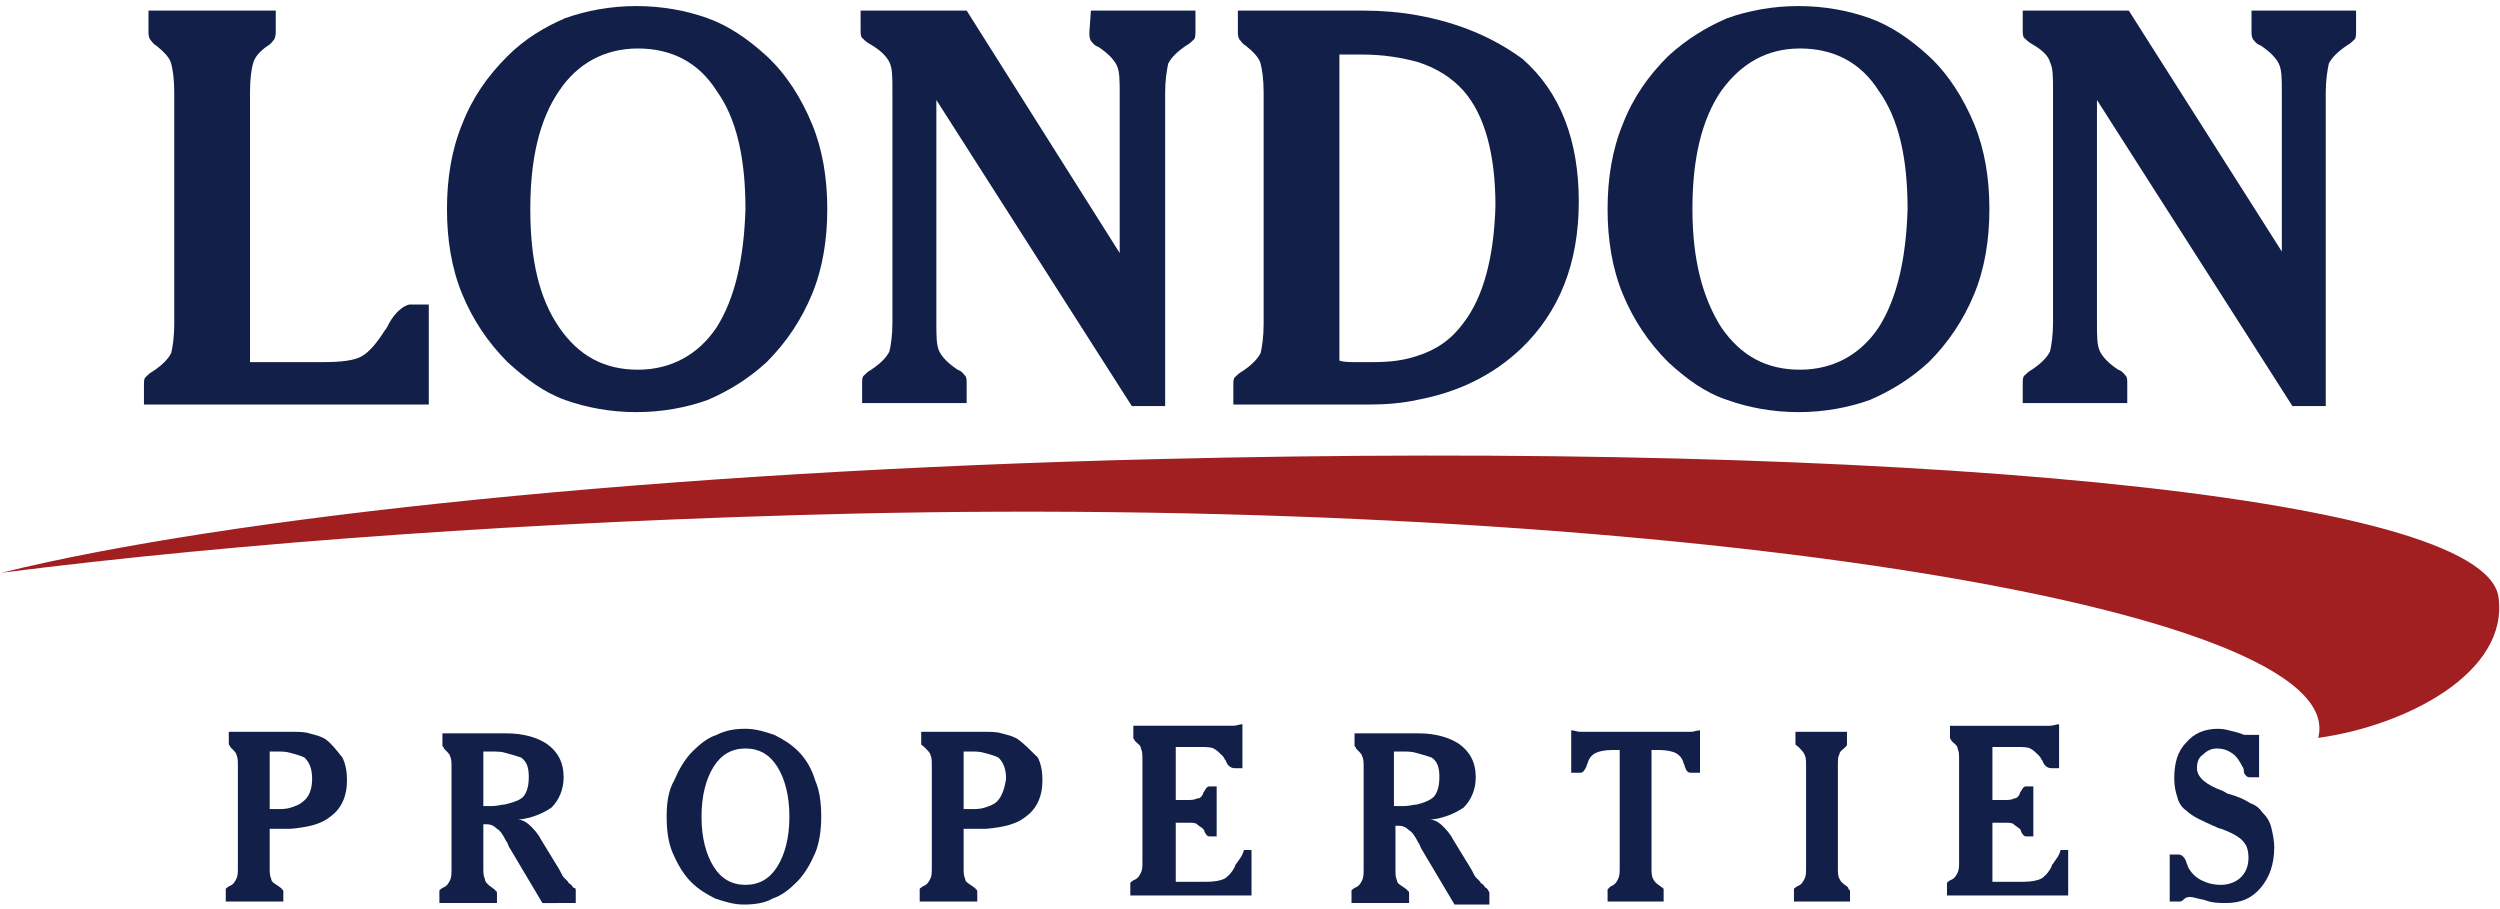
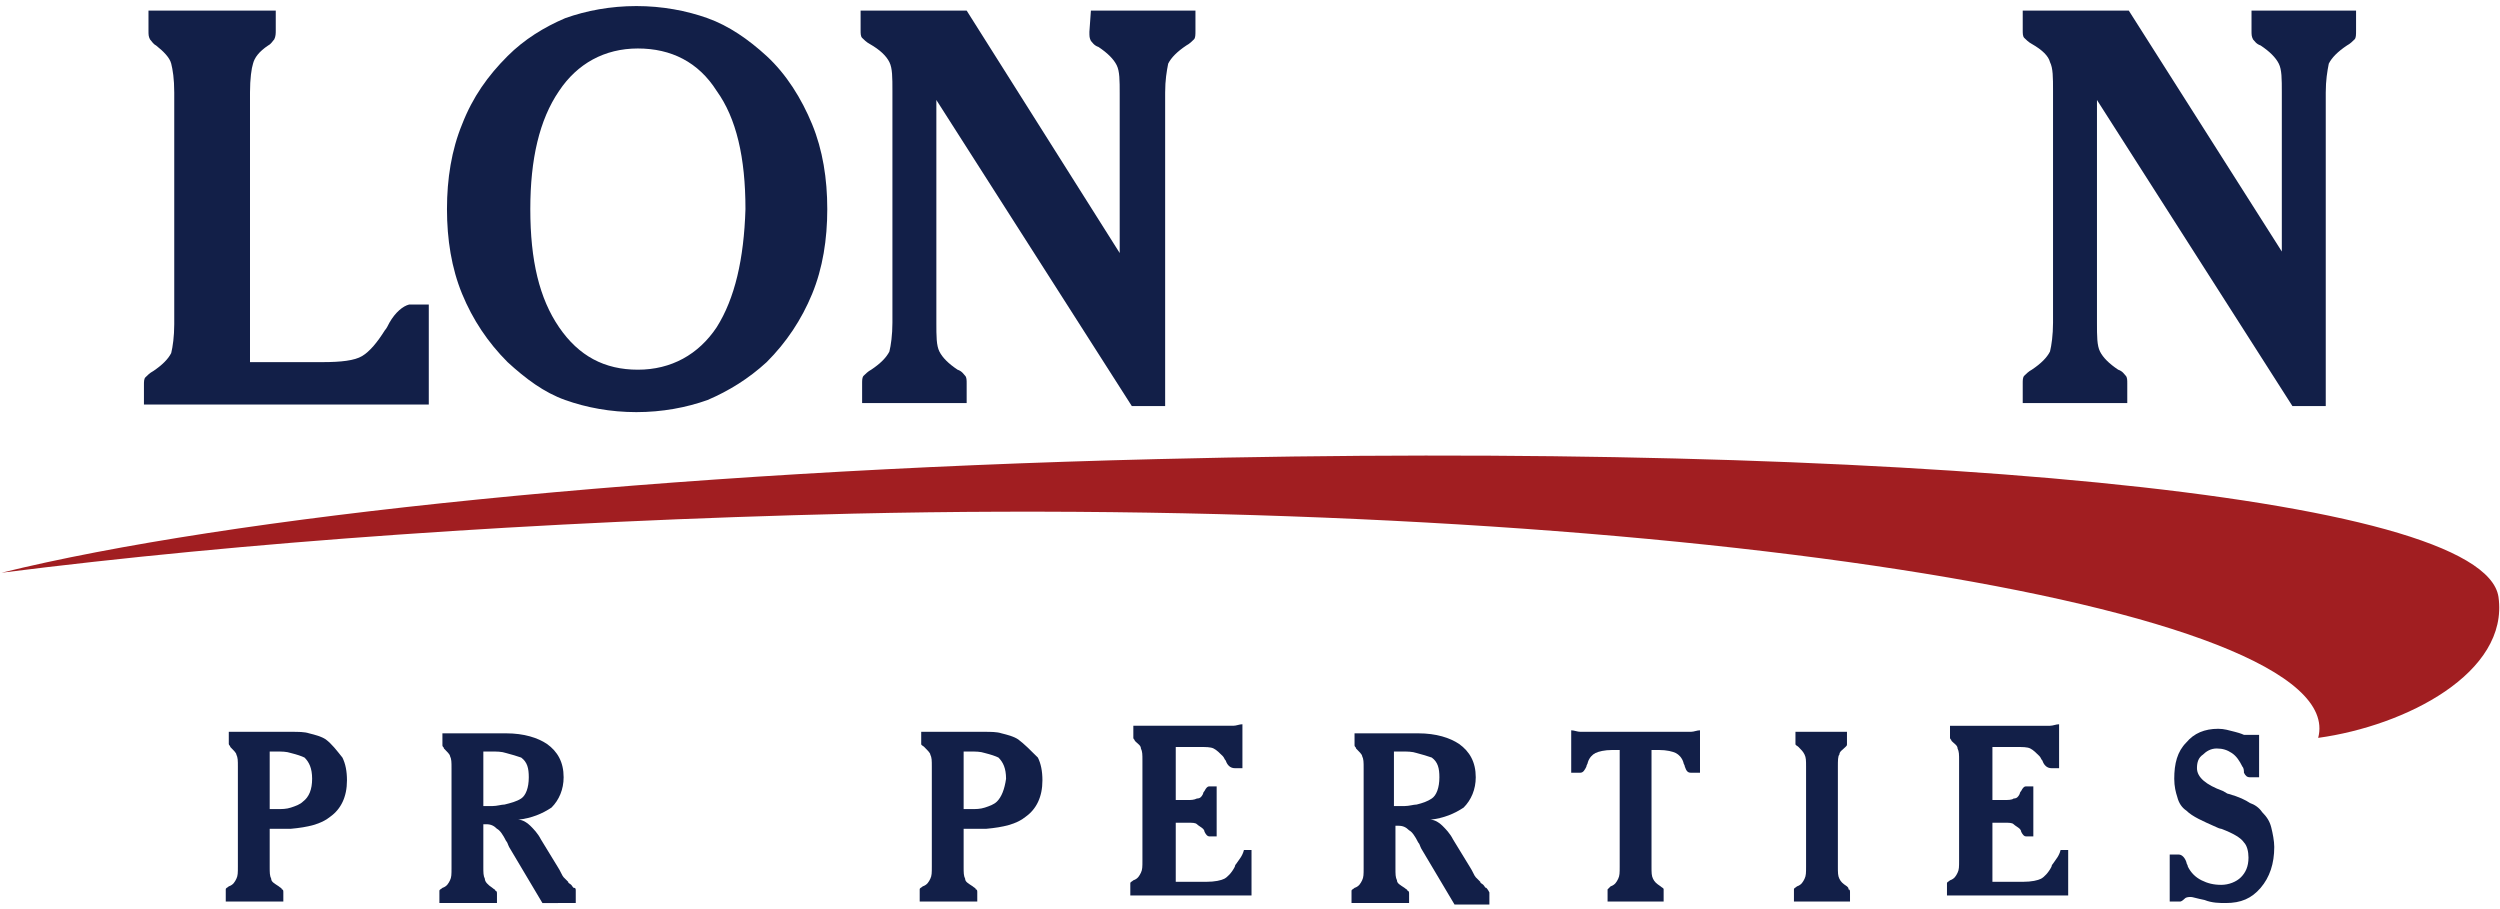
<svg xmlns="http://www.w3.org/2000/svg" version="1.1" id="Layer_1" x="0px" y="0px" viewBox="0 0 165 60" style="enable-background:new 0 0 165 60;" xml:space="preserve">
  <style type="text/css">
	.st0{fill-rule:evenodd;clip-rule:evenodd;fill:#A11E21;}
	.st1{fill:#121F48;}
</style>
  <g>
    <path class="st0" d="M76.4,30.3c48.5-1.2,87.5,2.3,88.5,9.1c0.7,5-6.1,8.5-11.9,9.3c2.3-8.7-43.8-16-96.7-14.8   c-21,0.5-40.4,1.9-56.2,3.9C15.1,34.1,43.6,31.1,76.4,30.3L76.4,30.3z" />
    <g>
      <path class="st1" d="M25.7,21.3c-0.1,0.2-0.2,0.4-0.3,0.5c-0.5,0.8-1,1.4-1.5,1.7c-0.5,0.3-1.4,0.4-2.6,0.4h-4.8V6.1    c0-0.9,0.1-1.6,0.2-1.9c0.1-0.4,0.4-0.8,1-1.2c0.2-0.1,0.3-0.3,0.4-0.4c0.1-0.2,0.1-0.4,0.1-0.6V0.7H9.8V2c0,0.3,0,0.4,0.1,0.6    C10,2.7,10.1,2.9,10.3,3c0.5,0.4,0.9,0.8,1,1.2s0.2,1,0.2,1.9v15.3c0,0.8-0.1,1.5-0.2,1.9c-0.2,0.4-0.6,0.8-1.2,1.2    c-0.2,0.1-0.4,0.3-0.5,0.4s-0.1,0.3-0.1,0.5v1.3h18.8v-6.6H27C26.6,20.2,26.1,20.6,25.7,21.3z" />
      <path class="st1" d="M50.6,3.7c-1.2-1.1-2.5-2-3.9-2.5s-3-0.8-4.7-0.8l0,0c-1.7,0-3.3,0.3-4.7,0.8c-1.4,0.6-2.7,1.4-3.8,2.5    c-1.3,1.3-2.3,2.7-3,4.5c-0.7,1.7-1,3.6-1,5.6s0.3,3.9,1,5.6s1.7,3.2,3,4.5c1.2,1.1,2.4,2,3.8,2.5c1.4,0.5,3,0.8,4.7,0.8l0,0    c1.7,0,3.3-0.3,4.7-0.8c1.4-0.6,2.7-1.4,3.9-2.5c1.3-1.3,2.3-2.8,3-4.5s1-3.6,1-5.6s-0.3-3.9-1-5.6C52.9,6.5,51.9,4.9,50.6,3.7z     M47.3,21.6c-1.2,1.8-3,2.8-5.2,2.8l0,0c-2.2,0-3.9-0.9-5.2-2.8S35,17.2,35,13.8c0-3.3,0.6-5.9,1.9-7.8c1.2-1.8,3-2.8,5.2-2.8l0,0    c2.2,0,4,0.9,5.2,2.8c1.3,1.8,1.9,4.4,1.9,7.8C49.1,17.1,48.5,19.7,47.3,21.6z" />
      <path class="st1" d="M71.9,2.1c0,0.3,0,0.4,0.1,0.6c0.1,0.1,0.2,0.3,0.5,0.4c0.6,0.4,1,0.8,1.2,1.2s0.2,1,0.2,1.9v10.5l-10.1-16    h-7V2c0,0.2,0,0.4,0.1,0.5s0.3,0.3,0.5,0.4c0.7,0.4,1.1,0.8,1.3,1.2s0.2,1,0.2,1.9v15.3c0,0.8-0.1,1.5-0.2,1.9    c-0.2,0.4-0.6,0.8-1.2,1.2c-0.2,0.1-0.4,0.3-0.5,0.4s-0.1,0.3-0.1,0.5v1.3h6.9v-1.3c0-0.2,0-0.4-0.1-0.5s-0.2-0.3-0.5-0.4    c-0.6-0.4-1-0.8-1.2-1.2c-0.2-0.4-0.2-1-0.2-1.9V6.6l12.9,20.2h2.2V6.1c0-0.8,0.1-1.4,0.2-1.9c0.2-0.4,0.6-0.8,1.2-1.2    c0.2-0.1,0.4-0.3,0.5-0.4c0.1-0.1,0.1-0.3,0.1-0.6V0.7H72L71.9,2.1L71.9,2.1z" />
-       <path class="st1" d="M93.5,1c-1.1-0.2-2.3-0.3-3.5-0.3h-8.3V2c0,0.3,0,0.4,0.1,0.6C81.9,2.7,82,2.9,82.2,3c0.5,0.4,0.9,0.8,1,1.2    s0.2,1,0.2,1.9v15.3c0,0.8-0.1,1.5-0.2,1.9c-0.2,0.4-0.6,0.8-1.2,1.2c-0.2,0.1-0.4,0.3-0.5,0.4s-0.1,0.3-0.1,0.5v1.3h9    c1.1,0,2.2-0.1,3.1-0.3c2.7-0.5,5-1.6,6.9-3.4c2.5-2.4,3.8-5.6,3.8-9.7c0-4-1.2-7.2-3.7-9.4C98.6,2.5,96.3,1.5,93.5,1z M96.6,21.3    c-0.8,1.1-1.8,1.8-3.1,2.2c-0.9,0.3-1.8,0.4-2.9,0.4c-0.5,0-0.9,0-1.2,0c-0.3,0-0.7,0-1-0.1V3.6c0.2,0,0.4,0,0.6,0s0.5,0,0.9,0    c1.4,0,2.6,0.2,3.7,0.5c1.2,0.4,2.2,1,3,1.9c1.4,1.6,2.1,4.2,2.1,7.6C98.6,17,97.9,19.6,96.6,21.3z" />
-       <path class="st1" d="M127.3,3.7c-1.2-1.1-2.5-2-3.9-2.5s-3-0.8-4.7-0.8l0,0c-1.7,0-3.3,0.3-4.7,0.8c-1.4,0.6-2.7,1.4-3.9,2.5    c-1.3,1.3-2.3,2.7-3,4.5c-0.7,1.7-1,3.6-1,5.6s0.3,3.9,1,5.6s1.7,3.2,3,4.5c1.2,1.1,2.4,2,3.9,2.5c1.4,0.5,3,0.8,4.7,0.8l0,0    c1.7,0,3.3-0.3,4.7-0.8c1.4-0.6,2.7-1.4,3.9-2.5c1.3-1.3,2.3-2.8,3-4.5s1-3.6,1-5.6s-0.3-3.9-1-5.6C129.6,6.5,128.6,4.9,127.3,3.7    z M124,21.6c-1.2,1.8-3,2.8-5.2,2.8l0,0c-2.2,0-3.9-0.9-5.2-2.8c-1.2-1.9-1.9-4.4-1.9-7.8c0-3.3,0.6-5.9,1.9-7.8    c1.3-1.8,3-2.8,5.2-2.8l0,0c2.2,0,4,0.9,5.2,2.8c1.3,1.8,1.9,4.4,1.9,7.8C125.8,17.1,125.2,19.7,124,21.6z" />
      <path class="st1" d="M148.6,0.7V2c0,0.3,0,0.4,0.1,0.6c0.1,0.1,0.2,0.3,0.5,0.4c0.6,0.4,1,0.8,1.2,1.2s0.2,1,0.2,1.9v10.5    L140.5,0.7h-7V2c0,0.2,0,0.4,0.1,0.5s0.3,0.3,0.5,0.4c0.7,0.4,1.1,0.8,1.2,1.2c0.2,0.4,0.2,1,0.2,1.9v15.3c0,0.8-0.1,1.5-0.2,1.9    c-0.2,0.4-0.6,0.8-1.2,1.2c-0.2,0.1-0.4,0.3-0.5,0.4s-0.1,0.3-0.1,0.5v1.3h6.9v-1.3c0-0.2,0-0.4-0.1-0.5s-0.2-0.3-0.5-0.4    c-0.6-0.4-1-0.8-1.2-1.2c-0.2-0.4-0.2-1-0.2-1.9V6.6l12.9,20.2h2.2V6.1c0-0.8,0.1-1.4,0.2-1.9c0.2-0.4,0.6-0.8,1.2-1.2    c0.2-0.1,0.4-0.3,0.5-0.4c0.1-0.1,0.1-0.3,0.1-0.6V0.7H148.6z" />
    </g>
    <g>
      <path class="st1" d="M21.5,48.8c-0.3-0.2-0.7-0.3-1.1-0.4c-0.3-0.1-0.7-0.1-1.2-0.1c-0.2,0-0.5,0-0.7,0h-3.4v0.6    c0,0.1,0,0.2,0,0.2c0,0.1,0.1,0.1,0.1,0.2c0.2,0.2,0.4,0.4,0.4,0.5c0.1,0.2,0.1,0.4,0.1,0.8v6.6c0,0.4,0,0.6-0.1,0.8    s-0.2,0.4-0.5,0.5c-0.1,0.1-0.2,0.1-0.2,0.2c0,0.1,0,0.1,0,0.2v0.6h3.8v-0.6c0-0.1,0-0.2-0.1-0.2c0-0.1-0.1-0.1-0.2-0.2    c-0.3-0.2-0.5-0.3-0.5-0.5c-0.1-0.2-0.1-0.4-0.1-0.8v-2.5h0.9c0.2,0,0.4,0,0.5,0c1.1-0.1,2-0.3,2.6-0.8c0.7-0.5,1.1-1.3,1.1-2.4    c0-0.6-0.1-1.1-0.3-1.5C22.2,49.5,21.9,49.1,21.5,48.8z M20,52.9c-0.2,0.2-0.5,0.3-0.8,0.4c-0.3,0.1-0.6,0.1-0.9,0.1h-0.5v-3.8    h0.4c0.4,0,0.7,0,1,0.1c0.4,0.1,0.7,0.2,0.9,0.3c0.3,0.3,0.5,0.7,0.5,1.4C20.6,52.1,20.4,52.6,20,52.9z" />
      <path class="st1" d="M37.9,58.6c-0.1,0-0.1-0.1-0.2-0.2c-0.1-0.1-0.2-0.1-0.2-0.2c-0.1-0.1-0.2-0.2-0.3-0.3s-0.2-0.4-0.4-0.7    l-1.1-1.8c-0.2-0.4-0.5-0.7-0.7-0.9s-0.5-0.4-0.8-0.4c0.9-0.1,1.6-0.4,2.2-0.8c0.5-0.5,0.8-1.2,0.8-2c0-1-0.4-1.7-1.1-2.2    c-0.6-0.4-1.5-0.7-2.7-0.7c-0.2,0-0.3,0-0.5,0h-3.7V49c0,0.1,0,0.2,0,0.2c0,0.1,0.1,0.1,0.1,0.2c0.2,0.2,0.4,0.4,0.4,0.5    c0.1,0.2,0.1,0.4,0.1,0.8v6.6c0,0.4,0,0.6-0.1,0.8s-0.2,0.4-0.5,0.5c-0.1,0.1-0.2,0.1-0.2,0.2c0,0.1,0,0.1,0,0.2v0.6h3.8V59    c0-0.1,0-0.2-0.1-0.2c0-0.1-0.1-0.1-0.2-0.2C32.2,58.4,32,58.2,32,58c-0.1-0.2-0.1-0.4-0.1-0.8v-2.8H32h0.1c0.3,0,0.5,0.1,0.7,0.3    c0.2,0.1,0.4,0.4,0.6,0.8c0.1,0.1,0.1,0.2,0.2,0.4l2.2,3.7H38V59c0-0.1,0-0.1,0-0.2S38,58.6,37.9,58.6z M33.3,53.1    c-0.2,0-0.5,0.1-0.8,0.1h-0.6v-3.6h0.5c0.4,0,0.7,0,1,0.1c0.4,0.1,0.7,0.2,1,0.3c0.4,0.3,0.5,0.7,0.5,1.3c0,0.7-0.2,1.2-0.5,1.4    C34.1,52.9,33.7,53,33.3,53.1z" />
-       <path class="st1" d="M52.7,49.6c-0.5-0.5-1-0.8-1.6-1.1c-0.6-0.2-1.2-0.4-1.9-0.4l0,0c-0.7,0-1.3,0.1-1.9,0.4    c-0.6,0.2-1.1,0.6-1.6,1.1s-0.9,1.2-1.2,1.9C44.1,52.2,44,53,44,53.9s0.1,1.7,0.4,2.4c0.3,0.7,0.7,1.4,1.2,1.9s1,0.8,1.6,1.1    c0.6,0.2,1.2,0.4,1.9,0.4l0,0c0.7,0,1.4-0.1,1.9-0.4c0.6-0.2,1.1-0.6,1.6-1.1s0.9-1.2,1.2-1.9s0.4-1.6,0.4-2.4    c0-0.9-0.1-1.7-0.4-2.4C53.6,50.8,53.2,50.1,52.7,49.6z M51.3,57.2c-0.5,0.8-1.2,1.2-2.1,1.2l0,0c-0.9,0-1.6-0.4-2.1-1.2    s-0.8-1.9-0.8-3.3c0-1.4,0.3-2.5,0.8-3.3s1.2-1.2,2.1-1.2l0,0c0.9,0,1.6,0.4,2.1,1.2s0.8,1.9,0.8,3.3S51.8,56.4,51.3,57.2z" />
      <path class="st1" d="M67.2,48.8c-0.3-0.2-0.7-0.3-1.1-0.4c-0.3-0.1-0.7-0.1-1.2-0.1c-0.2,0-0.5,0-0.7,0h-3.4v0.6    c0,0.1,0,0.2,0,0.2c0,0.1,0.1,0.1,0.2,0.2c0.2,0.2,0.4,0.4,0.4,0.5c0.1,0.2,0.1,0.4,0.1,0.8v6.6c0,0.4,0,0.6-0.1,0.8    s-0.2,0.4-0.5,0.5c-0.1,0.1-0.2,0.1-0.2,0.2c0,0.1,0,0.1,0,0.2v0.6h3.8v-0.6c0-0.1,0-0.2-0.1-0.2c0-0.1-0.1-0.1-0.2-0.2    c-0.3-0.2-0.5-0.3-0.5-0.5c-0.1-0.2-0.1-0.4-0.1-0.8v-2.5h0.9c0.2,0,0.4,0,0.6,0c1.1-0.1,2-0.3,2.6-0.8c0.7-0.5,1.1-1.3,1.1-2.4    c0-0.6-0.1-1.1-0.3-1.5C68,49.5,67.6,49.1,67.2,48.8z M65.8,52.9c-0.2,0.2-0.5,0.3-0.8,0.4c-0.3,0.1-0.6,0.1-0.9,0.1h-0.5v-3.8H64    c0.4,0,0.7,0,1,0.1c0.4,0.1,0.7,0.2,0.9,0.3c0.3,0.3,0.5,0.7,0.5,1.4C66.3,52.1,66.1,52.6,65.8,52.9z" />
      <path class="st1" d="M81.6,57c-0.1,0.1-0.1,0.2-0.1,0.2c-0.2,0.4-0.5,0.7-0.7,0.8s-0.6,0.2-1.2,0.2h-2v-3.9h0.8    c0.3,0,0.5,0,0.6,0.1s0.3,0.2,0.4,0.3c0,0,0.1,0.1,0.1,0.2c0.1,0.2,0.2,0.3,0.3,0.3h0.5v-3.3h-0.5c-0.1,0-0.2,0.1-0.3,0.3    c-0.1,0.1-0.1,0.2-0.1,0.2c-0.1,0.2-0.2,0.3-0.4,0.3c-0.2,0.1-0.4,0.1-0.6,0.1h-0.8v-3.5h1.2h0.3c0.5,0,0.8,0,1,0.1    s0.4,0.3,0.6,0.5c0.1,0.1,0.1,0.2,0.2,0.3c0.1,0.3,0.3,0.5,0.6,0.5H82v-2.9c-0.2,0-0.4,0.1-0.6,0.1s-0.4,0-0.5,0h-6.1v0.6    c0,0.1,0,0.2,0,0.2c0,0.1,0.1,0.1,0.1,0.2c0.2,0.2,0.4,0.3,0.4,0.5c0.1,0.2,0.1,0.4,0.1,0.8v6.6c0,0.4,0,0.6-0.1,0.8    s-0.2,0.4-0.5,0.5c-0.1,0.1-0.2,0.1-0.2,0.2c0,0.1,0,0.1,0,0.2v0.6h8v-3h-0.5C82,56.5,81.8,56.7,81.6,57z" />
      <path class="st1" d="M98.1,58.6c-0.1,0-0.1-0.1-0.2-0.2c-0.1-0.1-0.2-0.1-0.2-0.2c-0.1-0.1-0.2-0.2-0.3-0.3    c-0.1-0.1-0.2-0.4-0.4-0.7l-1.1-1.8c-0.2-0.4-0.5-0.7-0.7-0.9s-0.5-0.4-0.8-0.4c0.9-0.1,1.6-0.4,2.2-0.8c0.5-0.5,0.8-1.2,0.8-2    c0-1-0.4-1.7-1.1-2.2c-0.6-0.4-1.5-0.7-2.7-0.7c-0.2,0-0.3,0-0.5,0h-3.7V49c0,0.1,0,0.2,0,0.2c0,0.1,0.1,0.1,0.1,0.2    c0.2,0.2,0.4,0.4,0.4,0.5c0.1,0.2,0.1,0.4,0.1,0.8v6.6c0,0.4,0,0.6-0.1,0.8s-0.2,0.4-0.5,0.5c-0.1,0.1-0.2,0.1-0.2,0.2    c0,0.1,0,0.1,0,0.2v0.6H93V59c0-0.1,0-0.2-0.1-0.2c0-0.1-0.1-0.1-0.2-0.2c-0.3-0.2-0.5-0.3-0.5-0.5c-0.1-0.2-0.1-0.4-0.1-0.8v-2.8    h0.1h0.1c0.3,0,0.5,0.1,0.7,0.3c0.2,0.1,0.4,0.4,0.6,0.8c0.1,0.1,0.1,0.2,0.2,0.4l2.2,3.7h2.3v-0.6c0-0.1,0-0.1,0-0.2    C98.2,58.7,98.1,58.6,98.1,58.6z M93.5,53.1c-0.2,0-0.5,0.1-0.8,0.1H92v-3.6h0.5c0.4,0,0.7,0,1,0.1c0.4,0.1,0.7,0.2,1,0.3    c0.4,0.3,0.5,0.7,0.5,1.3c0,0.7-0.2,1.2-0.5,1.4C94.2,52.9,93.9,53,93.5,53.1z" />
      <path class="st1" d="M111.1,48.3h-6.3c-0.1,0-0.3,0-0.5,0s-0.4-0.1-0.6-0.1V51h0.6c0.2,0,0.3-0.2,0.4-0.4c0-0.1,0.1-0.2,0.1-0.3    c0.1-0.3,0.3-0.5,0.5-0.6s0.6-0.2,1.1-0.2h0.5v7.7c0,0.4,0,0.6-0.1,0.8s-0.2,0.4-0.5,0.5c-0.1,0.1-0.1,0.1-0.2,0.2    c0,0.1,0,0.2,0,0.2v0.6h3.7v-0.6c0-0.1,0-0.2,0-0.2c0-0.1-0.1-0.1-0.2-0.2c-0.3-0.2-0.4-0.3-0.5-0.5s-0.1-0.4-0.1-0.8v-7.7h0.5    c0.5,0,0.9,0.1,1.1,0.2c0.2,0.1,0.4,0.3,0.5,0.6c0,0.1,0.1,0.2,0.1,0.3c0.1,0.3,0.2,0.4,0.4,0.4h0.6v-2.8c-0.2,0-0.4,0.1-0.6,0.1    S111.3,48.3,111.1,48.3z" />
      <path class="st1" d="M121.9,58.5c-0.3-0.2-0.4-0.3-0.5-0.5s-0.1-0.4-0.1-0.8v-6.6c0-0.4,0-0.7,0.1-0.8c0-0.2,0.2-0.3,0.4-0.5    c0.1-0.1,0.1-0.1,0.1-0.2c0-0.1,0-0.1,0-0.2v-0.6h-3.4v0.6c0,0.1,0,0.2,0,0.2c0,0.1,0.1,0.1,0.2,0.2c0.2,0.2,0.3,0.3,0.4,0.5    s0.1,0.4,0.1,0.8v6.6c0,0.4,0,0.6-0.1,0.8s-0.2,0.4-0.5,0.5c-0.1,0.1-0.2,0.1-0.2,0.2c0,0.1,0,0.1,0,0.2v0.6h3.7v-0.6    c0-0.1,0-0.2-0.1-0.2C122,58.6,122,58.6,121.9,58.5z" />
      <path class="st1" d="M135.5,57c-0.1,0.1-0.1,0.2-0.1,0.2c-0.2,0.4-0.5,0.7-0.7,0.8s-0.6,0.2-1.2,0.2h-2v-3.9h0.8    c0.3,0,0.5,0,0.6,0.1s0.3,0.2,0.4,0.3c0,0,0.1,0.1,0.1,0.2c0.1,0.2,0.2,0.3,0.3,0.3h0.5v-3.3h-0.5c-0.1,0-0.2,0.1-0.3,0.3    c-0.1,0.1-0.1,0.2-0.1,0.2c-0.1,0.2-0.2,0.3-0.4,0.3c-0.1,0.1-0.4,0.1-0.6,0.1h-0.8v-3.5h1.2h0.3c0.5,0,0.8,0,1,0.1    s0.4,0.3,0.6,0.5c0.1,0.1,0.1,0.2,0.2,0.3c0.1,0.3,0.3,0.5,0.6,0.5h0.5v-2.9c-0.2,0-0.4,0.1-0.6,0.1c-0.2,0-0.4,0-0.5,0h-6.1v0.6    c0,0.1,0,0.2,0,0.2c0,0.1,0.1,0.1,0.1,0.2c0.2,0.2,0.4,0.3,0.4,0.5c0.1,0.2,0.1,0.4,0.1,0.8v6.6c0,0.4,0,0.6-0.1,0.8    s-0.2,0.4-0.5,0.5c-0.1,0.1-0.2,0.1-0.2,0.2c0,0.1,0,0.1,0,0.2v0.6h8v-3H136C135.9,56.5,135.7,56.7,135.5,57z" />
      <path class="st1" d="M149.9,54.6c-0.1-0.4-0.3-0.7-0.6-1c-0.2-0.3-0.5-0.5-0.8-0.6c-0.3-0.2-0.7-0.4-1.4-0.6    c-0.1,0-0.2-0.1-0.4-0.2c-1.1-0.4-1.7-0.9-1.7-1.5c0-0.4,0.1-0.7,0.4-0.9c0.2-0.2,0.5-0.4,0.9-0.4s0.7,0.1,1,0.3s0.5,0.5,0.7,0.9    c0.1,0.1,0.1,0.3,0.1,0.4c0.1,0.2,0.2,0.3,0.4,0.3h0.6v-2.8h-0.8h-0.1c-0.1,0-0.1,0-0.1,0s-0.2-0.1-0.6-0.2    c-0.4-0.1-0.7-0.2-1.1-0.2c-0.9,0-1.6,0.3-2.1,0.9c-0.6,0.6-0.8,1.4-0.8,2.4c0,0.5,0.1,0.9,0.2,1.2c0.1,0.4,0.3,0.7,0.6,0.9    c0.4,0.4,1.1,0.7,2,1.1c0.2,0.1,0.3,0.1,0.3,0.1c0.8,0.3,1.3,0.6,1.5,0.9c0.2,0.2,0.3,0.6,0.3,1c0,0.6-0.2,1-0.5,1.3    s-0.8,0.5-1.3,0.5s-0.9-0.1-1.3-0.3c-0.4-0.2-0.7-0.5-0.9-0.9c0-0.1-0.1-0.2-0.1-0.3c-0.1-0.3-0.3-0.5-0.5-0.5h-0.6v3.1h0.7    c0,0,0.1,0,0.3-0.2c0.1-0.1,0.3-0.1,0.4-0.1c0.1,0,0.4,0.1,0.9,0.2c0.5,0.2,1,0.2,1.4,0.2c1,0,1.7-0.3,2.3-1s0.9-1.6,0.9-2.7    C150.1,55.5,150,55,149.9,54.6z" />
    </g>
  </g>
</svg>